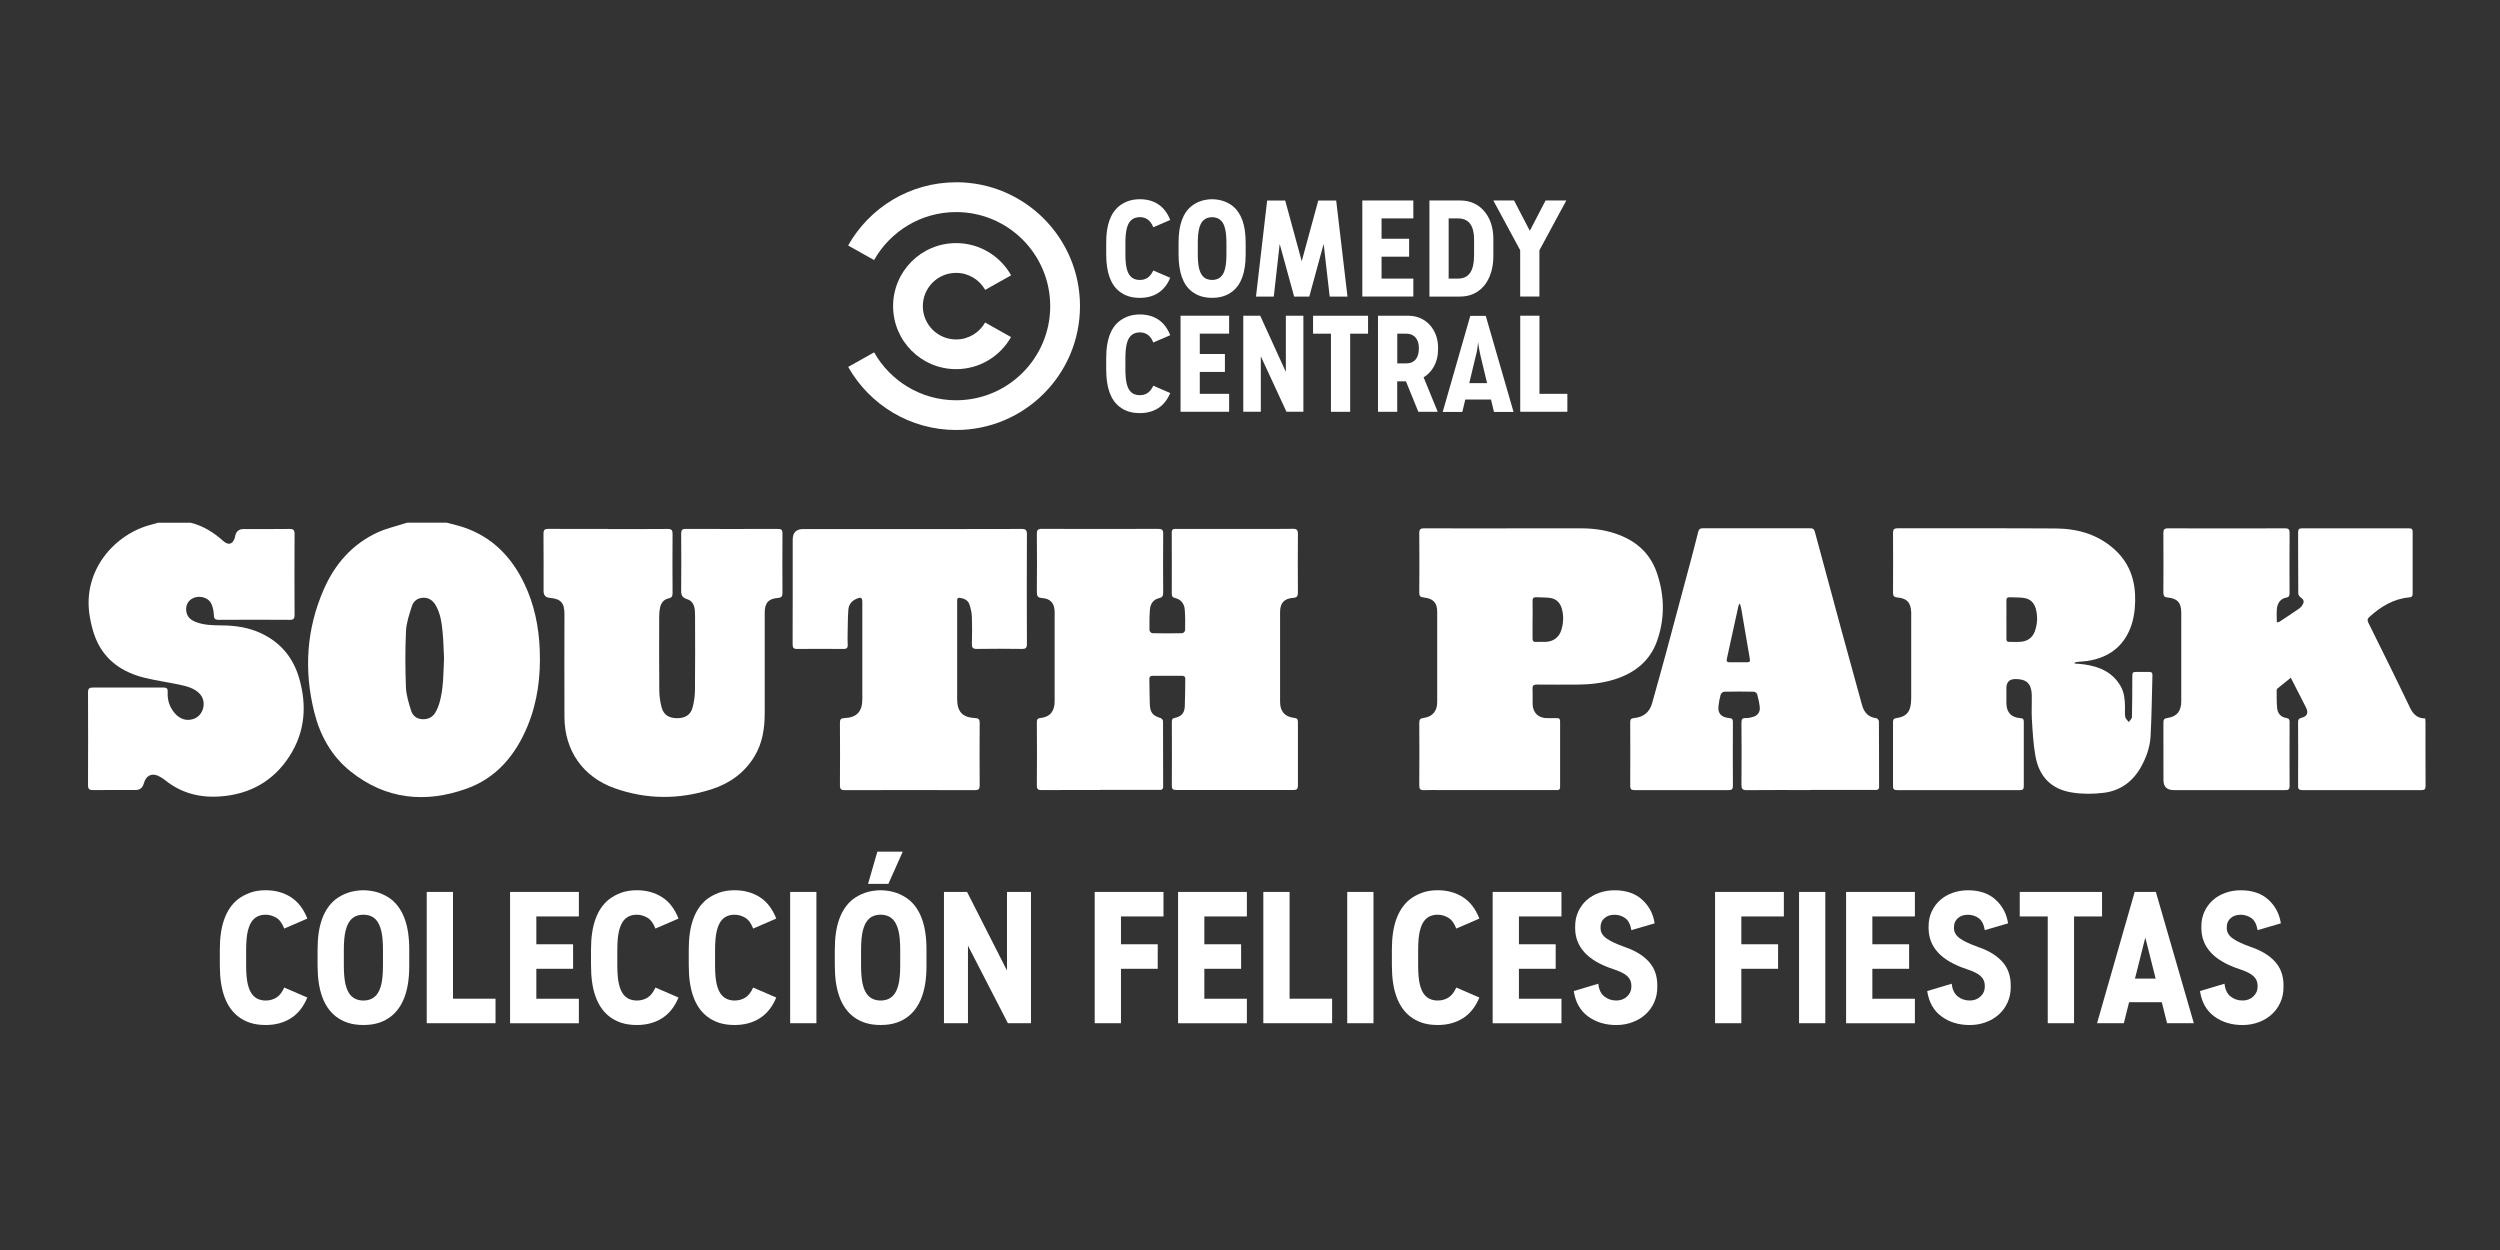
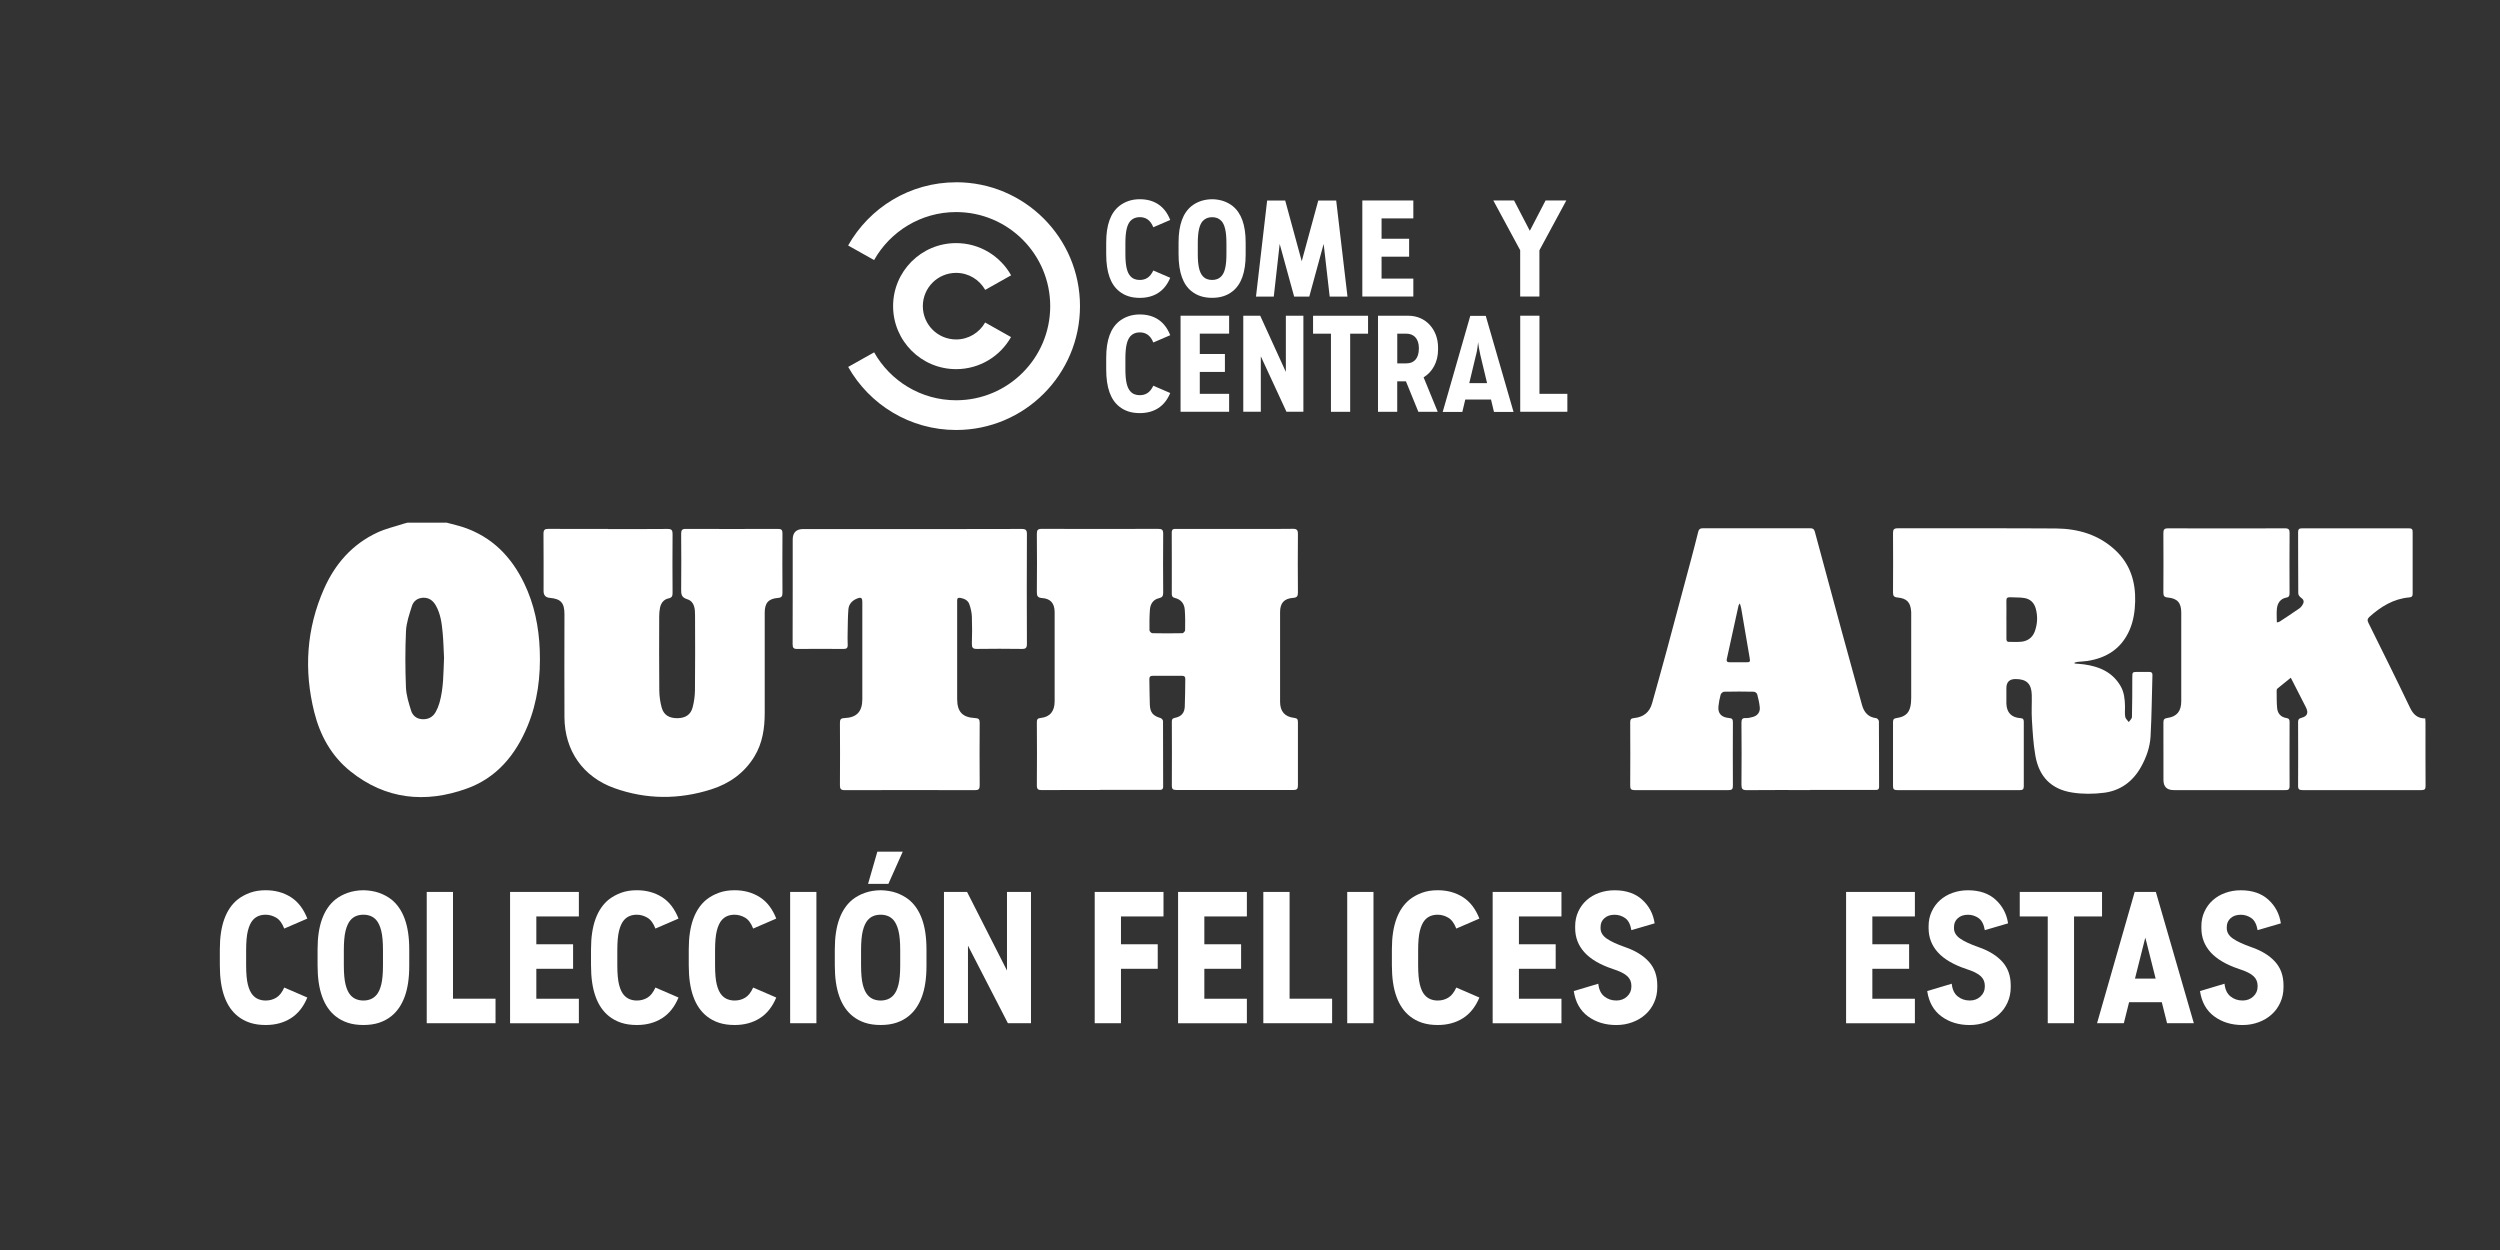
<svg xmlns="http://www.w3.org/2000/svg" id="CINE_ACCION_-_Color" data-name="CINE ACCION - Color" viewBox="0 0 576 288">
  <rect x="0" y="0" width="576" height="288" fill="#333333" stroke="none" />
  <defs>
    <style>
      .cls-1 {
        fill: #fff;
      }
    </style>
  </defs>
  <g>
    <g>
-       <path class="cls-1" d="M43.94,120.44c2.89.72,5.31,2.24,7.51,4.22,1.28,1.15,2.4.63,2.73-1.12q.31-1.65,1.98-1.65c3.51,0,7.02.03,10.53-.02.91-.01,1.19.26,1.18,1.19-.04,6.2-.03,12.4,0,18.6,0,.85-.21,1.16-1.12,1.15-5.44-.04-10.88-.04-16.32,0-.85,0-1.14-.22-1.16-1.12-.02-.86-.22-1.77-.56-2.56-.61-1.38-2.5-1.98-4.01-1.41-1.38.52-2.07,1.84-1.73,3.39.25,1.13,1.06,1.77,2.07,2.17,1.99.78,4.07.79,6.17.81,3,.03,5.93.46,8.69,1.7,4.61,2.08,7.6,5.6,9.01,10.41,1.83,6.28,1.41,12.38-2.18,17.97-3.69,5.76-9.1,8.81-15.91,9.32-4.76.36-9.1-.74-12.86-3.81-.29-.24-.62-.44-.94-.63-1.86-1.13-3.34-.54-3.92,1.54q-.4,1.43-1.91,1.43c-3.26,0-6.52-.02-9.78.01-.87,0-1.14-.28-1.13-1.16.03-7.12.03-14.24,0-21.36,0-.86.3-1.1,1.1-1.1,5.44.02,10.88.02,16.32,0,.78,0,.98.3.94,1.02-.11,1.81.4,3.44,1.58,4.84,1.21,1.44,2.8,1.92,4.4,1.36,2.36-.82,3.1-4.09,1.32-5.86-1.28-1.27-2.96-1.68-4.62-2.03-2.66-.57-5.37-.93-8-1.58-5.11-1.26-9.16-3.99-11.25-9.01-.68-1.65-1.11-3.44-1.4-5.2-1.78-10.69,5.98-19.04,14.25-21.09.49-.12.97-.28,1.45-.42,2.53,0,5.06,0,7.59,0Z" />
      <path class="cls-1" d="M102.98,120.44c1.31.36,2.64.65,3.91,1.08,6.52,2.23,10.93,6.76,13.87,12.85,2.35,4.86,3.4,10.05,3.6,15.41.23,6.01-.49,11.88-2.8,17.48-2.76,6.69-7.14,11.98-14.07,14.45-9.53,3.41-18.65,2.49-26.75-4-4.37-3.5-6.99-8.25-8.33-13.61-2.42-9.69-1.82-19.22,2.23-28.4,2.54-5.76,6.51-10.32,12.31-13.01,1.93-.9,4.06-1.37,6.09-2.04.27-.09.54-.15.82-.22,3.04,0,6.08,0,9.11,0ZM102.3,151.41c-.09-1.7-.13-3.66-.31-5.61-.2-2.17-.47-4.35-1.58-6.3-.63-1.11-1.56-1.83-2.91-1.78-1.28.05-2.23.75-2.59,1.9-.59,1.89-1.28,3.83-1.37,5.77-.2,4.32-.18,8.65-.01,12.98.07,1.8.64,3.6,1.18,5.34.35,1.12,1.2,1.9,2.52,1.99,1.41.1,2.48-.46,3.16-1.67.37-.66.66-1.37.86-2.09.96-3.35.9-6.82,1.06-10.51Z" />
      <path class="cls-1" d="M253.42,182.02c-4.46,0-8.92-.02-13.38.02-.83,0-1.16-.17-1.15-1.1.05-4.84.03-9.68,0-14.53,0-.67.16-.92.88-.99,2.14-.22,3.22-1.54,3.22-3.84,0-5.98,0-11.96,0-17.94,0-.89.01-1.77,0-2.66-.03-1.97-.93-3.05-2.88-3.19-1.01-.07-1.23-.44-1.22-1.39.05-4.46.04-8.92,0-13.39,0-.85.19-1.16,1.1-1.16,8.95.03,17.91.03,26.86,0,.86,0,1.16.22,1.15,1.12-.04,4.53-.03,9.05,0,13.58,0,.76-.19,1.1-.99,1.28-1.33.3-1.98,1.36-2.07,2.65-.12,1.57-.12,3.16-.1,4.74,0,.24.42.67.65.67,2.31.05,4.62.05,6.93,0,.22,0,.63-.44.63-.69.03-1.58.04-3.17-.08-4.74-.1-1.39-.88-2.36-2.28-2.69-.54-.13-.71-.41-.71-.93,0-4.72.02-9.43-.01-14.15,0-.91.55-.83,1.13-.83,6.23,0,12.47,0,18.7,0,2.69,0,5.38.03,8.07-.02.93-.02,1.17.3,1.17,1.21-.04,4.49-.04,8.99,0,13.48,0,.85-.24,1.16-1.1,1.22-2.08.15-3.01,1.19-3.01,3.26-.01,6.9,0,13.8,0,20.7,0,2.19,1.08,3.45,3.25,3.69.74.08.86.38.86,1.03-.02,4.84-.02,9.68,0,14.53,0,.77-.21,1.06-1.02,1.05-9.02-.02-18.04-.02-27.05,0-.75,0-.99-.25-.98-.99.03-4.91.02-9.81,0-14.72,0-.52.1-.78.69-.9,1.49-.3,2.22-1.1,2.29-2.6.1-2.12.08-4.24.12-6.36.01-.53-.22-.73-.74-.73-2.25.01-4.49.01-6.74,0-.55,0-.81.19-.8.77.05,1.96.03,3.92.11,5.88.08,1.84.73,2.56,2.49,3.09.24.07.55.45.55.68.03,5.03.02,10.06.03,15.1,0,.76-.45.77-1,.76-4.52,0-9.05,0-13.57,0Z" />
      <path class="cls-1" d="M558.78,165.51c.02.37.05.64.05.92,0,4.87-.01,9.75.02,14.62,0,.73-.16.99-.94.99-9.14-.02-18.29-.02-27.43,0-.72,0-1.01-.19-1-.96.03-4.9.02-9.81,0-14.71,0-.57.15-.82.74-.97,1.38-.35,1.71-1.15,1.07-2.42-1.12-2.22-2.27-4.44-3.49-6.83-1.1.88-2.1,1.68-3.09,2.5-.1.09-.17.28-.17.43.02,1.36-.02,2.72.11,4.07.12,1.25.87,2.1,2.17,2.29.57.09.7.37.7.9-.01,4.94-.03,9.87,0,14.81,0,.95-.54.89-1.16.89-8.51,0-17.02,0-25.53,0q-2.37,0-2.37-2.33c0-4.4.01-8.8-.01-13.2,0-.7.16-.99.91-1.09,2.19-.3,3.2-1.56,3.2-3.85,0-6.8,0-13.61,0-20.41,0-2.25-.86-3.28-3.1-3.49-.85-.08-1.02-.39-1.02-1.17.03-4.56.03-9.11,0-13.67,0-.82.21-1.1,1.06-1.1,8.99.03,17.97.03,26.96,0,.85,0,1.07.27,1.06,1.09-.04,4.59-.03,9.18-.01,13.76,0,.56-.03.98-.71,1.1-1.38.25-2.05,1.24-2.2,2.52-.12,1.02-.02,2.07-.02,3.21.25-.07.47-.08.63-.18,1.53-1.01,3.07-2.01,4.57-3.06.37-.26.67-.68.86-1.09.25-.54.07-1-.49-1.37-.3-.2-.63-.63-.63-.97-.04-4.71-.02-9.43-.04-14.14,0-.68.25-.87.9-.87,8.23.01,16.45.01,24.68,0,.64,0,.82.25.81.84-.01,4.75-.01,9.49,0,14.24,0,.55-.17.78-.75.83-3.64.31-6.56,2.11-9.21,4.49-.49.44-.51.82-.22,1.4,3.21,6.49,6.44,12.97,9.56,19.5.75,1.57,1.73,2.51,3.53,2.5Z" />
      <path class="cls-1" d="M478.01,152.88c.71.06,1.42.1,2.13.19,3.5.48,6.53,1.75,8.42,4.96.85,1.44,1,3.05,1.04,4.67.02.82-.08,1.66.05,2.46.07.43.53.8.82,1.2.25-.39.72-.77.73-1.16.08-3,.07-6.01.08-9.02,0-1.37,0-1.37,1.33-1.37.85,0,1.71,0,2.56,0,.51,0,.77.18.75.72-.14,4.71-.17,9.42-.43,14.12-.14,2.5-.98,4.89-2.23,7.1-1.88,3.34-4.73,5.42-8.48,5.9-2.42.31-4.95.33-7.35-.05-4.81-.75-7.63-3.63-8.48-8.48-.48-2.73-.63-5.52-.8-8.29-.12-1.89.01-3.8-.03-5.69-.06-2.6-1.19-3.69-3.74-3.69q-2.11,0-2.11,2.1c0,1.17-.02,2.34,0,3.51.05,2.11,1.15,3.27,3.26,3.4.59.04.75.27.75.82-.01,4.97-.02,9.94,0,14.91,0,.69-.29.86-.92.85-9.43-.01-18.86-.01-28.29,0-.71,0-.93-.26-.92-.95.02-4.91.02-9.81,0-14.72,0-.65.22-.85.86-.94,2.14-.3,3.08-1.33,3.28-3.51.04-.38.05-.76.05-1.14,0-6.36,0-12.72,0-19.08,0-.22,0-.44,0-.66-.12-2.22-.94-3.17-3.16-3.38-.84-.08-1.03-.39-1.03-1.18.03-4.56.03-9.11,0-13.67,0-.82.22-1.09,1.07-1.09,12.15.02,24.3-.04,36.45.04,5.17.04,9.95,1.44,13.81,5.11,3.34,3.17,4.57,7.19,4.46,11.69-.06,2.25-.38,4.48-1.28,6.57-1.86,4.29-5.27,6.48-9.77,7.16-.72.11-1.45.12-2.17.2-.25.03-.5.12-.75.18l.02.21ZM462.28,142.7c0,1.45,0,2.9,0,4.36,0,.44.02.84.62.83.95-.02,1.9.06,2.84-.04,1.51-.16,2.6-1.02,3.1-2.44.6-1.7.68-3.46.19-5.22-.38-1.34-1.28-2.2-2.64-2.41-1.08-.17-2.2-.11-3.3-.17-.61-.03-.84.21-.82.83.03,1.42.01,2.84,0,4.26Z" />
      <path class="cls-1" d="M140.13,121.89c4.56,0,9.11.03,13.67-.02.96-.01,1.16.3,1.16,1.19-.04,4.49-.03,8.99,0,13.48,0,.7-.07,1.15-.93,1.33-1.11.23-1.76,1.09-1.97,2.2-.12.62-.18,1.26-.18,1.88-.01,5.7-.04,11.39.02,17.09.01,1.34.2,2.72.56,4.01.48,1.71,1.73,2.43,3.63,2.42,1.81-.02,3.05-.78,3.49-2.48.34-1.3.53-2.67.54-4.02.06-5.7.04-11.39.02-17.09,0-1.54-.07-3.27-1.81-3.82-1.36-.43-1.4-1.17-1.39-2.28.04-4.27.04-8.54,0-12.82,0-.83.23-1.11,1.07-1.1,7.09.03,14.17.02,21.26,0,.81,0,1.02.27,1.01,1.05-.03,4.56-.03,9.11,0,13.67,0,.78-.18,1.12-1.02,1.18-2.21.17-3.07,1.17-3.07,3.38,0,7.69,0,15.38,0,23.07,0,3.56-.49,7-2.39,10.11-2.32,3.8-5.76,6.22-9.9,7.54-7.46,2.38-14.96,2.37-22.36-.28-7.23-2.59-11.45-8.64-11.49-16.33-.04-7.91-.01-15.82,0-23.73,0-2.63-.82-3.55-3.41-3.78q-1.4-.12-1.4-1.56c0-4.4.02-8.8-.02-13.2,0-.9.29-1.14,1.15-1.13,4.59.03,9.18.02,13.76.02Z" />
      <path class="cls-1" d="M417.05,182.03c-4.87,0-9.74-.03-14.61.02-.99,0-1.21-.3-1.21-1.25.05-4.75.04-9.49,0-14.24,0-.79.15-1.18,1.03-1.12.52.03,1.07-.11,1.58-.25,1.11-.3,1.73-1.13,1.61-2.26-.11-1-.33-2-.59-2.97-.07-.26-.5-.59-.78-.59-2.28-.05-4.56-.05-6.83,0-.29,0-.73.38-.81.67-.25.88-.41,1.79-.51,2.7-.17,1.61.65,2.54,2.45,2.69.72.06.88.31.88.98-.02,4.87-.03,9.74,0,14.62,0,.73-.17,1.01-.95,1.01-7.24-.02-14.49-.02-21.73,0-.74,0-.99-.24-.98-.99.03-4.87.03-9.74,0-14.62,0-.68.19-.93.89-.99,2.13-.2,3.58-1.31,4.16-3.43,1.12-4.02,2.25-8.04,3.34-12.07,1.91-7.05,3.79-14.11,5.67-21.17.55-2.08,1.1-4.16,1.61-6.25.15-.6.44-.81,1.05-.81,8.26.02,16.51.02,24.77,0,.6,0,.88.18,1.05.8,2.05,7.67,4.13,15.33,6.21,22.98,1.54,5.64,3.1,11.28,4.65,16.92.47,1.71,1.44,2.85,3.31,3.06.23.03.59.46.59.71.04,5.03.02,10.06.04,15.09,0,.8-.5.73-1.02.73-4.97,0-9.93,0-14.9,0ZM400.86,139.03c-.18.28-.28.37-.3.47-.9,4.11-1.79,8.21-2.7,12.32-.14.64.17.77.71.77,1.2-.01,2.4,0,3.6,0,1.09,0,1.12-.06.93-1.14-.65-3.77-1.28-7.54-1.93-11.31-.05-.32-.17-.63-.31-1.11Z" />
-       <path class="cls-1" d="M347.12,121.73c5.79,0,11.58-.02,17.37,0,2.93.02,5.8.45,8.55,1.51,4.23,1.62,7.26,4.47,8.72,8.79,1.75,5.16,1.86,10.39.06,15.55-1.65,4.72-5.19,7.5-9.86,8.96-2.77.86-5.63,1.17-8.52,1.19-3.1.01-6.2.02-9.3-.01-.76,0-1.09.18-1.04,1,.06,1.17,0,2.34.02,3.51.04,1.98,1.33,3.23,3.32,3.23.76,0,1.52.02,2.28,0,.52-.02.73.19.73.72-.01,5.03-.02,10.06,0,15.1,0,.88-.56.75-1.09.75-8.73,0-17.47,0-26.2,0-1.36,0-2.72-.04-4.08.02-.84.03-1.08-.26-1.08-1.09.04-4.81.03-9.62,0-14.43,0-.76.22-1.01.99-1.12,2.05-.28,3.13-1.54,3.14-3.63.02-6.96.02-13.92,0-20.89,0-2.01-.94-3.01-3.09-3.23-.82-.08-1.05-.35-1.04-1.16.04-4.56.04-9.11,0-13.67,0-.91.3-1.11,1.15-1.11,6.33.03,12.66.02,18.99.02ZM353.1,142.74c0,.7,0,1.39,0,2.09,0,.73.02,1.46,0,2.18-.03.63.17.94.86.89.69-.05,1.39,0,2.09-.01,1.74-.03,3.13-1,3.65-2.65.53-1.66.62-3.36.13-5.05-.38-1.33-1.27-2.21-2.64-2.42-1.05-.16-2.14-.09-3.21-.17-.66-.04-.9.21-.88.87.04,1.42.01,2.84.01,4.27Z" />
      <path class="cls-1" d="M209.58,121.89c8.6,0,17.21.01,25.81-.02.97,0,1.22.27,1.21,1.23-.04,8.42-.04,16.83,0,25.25,0,.93-.27,1.18-1.18,1.16-3.45-.05-6.9-.05-10.34,0-.95.02-1.18-.31-1.16-1.2.06-2.09.08-4.18,0-6.26-.04-.96-.27-1.94-.59-2.85-.32-.9-1.16-1.29-2.08-1.45-.47-.08-.74.06-.72.59.01.25,0,.51,0,.76,0,7.31,0,14.62,0,21.93,0,2.94,1.19,4.26,4.12,4.41.83.04,1.07.27,1.07,1.1-.04,4.81-.04,9.62,0,14.43,0,.84-.26,1.08-1.09,1.08-10-.02-19.99-.03-29.99,0-.88,0-1.13-.26-1.12-1.13.04-4.78.03-9.55,0-14.33,0-.77.12-1.1,1.01-1.14,2.9-.12,4.15-1.51,4.15-4.39,0-7.4,0-14.81,0-22.21,0-1.17-.26-1.35-1.34-.89-1.07.46-1.78,1.29-1.87,2.44-.14,1.7-.13,3.41-.17,5.11-.02,1.01-.04,2.03.01,3.04.04.76-.27.98-1,.97-3.54-.03-7.09-.04-10.63,0-.85,0-1.06-.27-1.06-1.1.03-8.04.02-16.07.02-24.11q0-2.42,2.45-2.42c8.16,0,16.32,0,24.48,0Z" />
    </g>
    <g>
      <g>
        <path class="cls-1" d="M220.29,42c-10.68,0-19.99,5.87-24.88,14.56l5.98,3.36c3.72-6.6,10.79-11.06,18.9-11.06,11.97,0,21.68,9.71,21.68,21.68s-9.71,21.68-21.68,21.68c-8.1,0-15.17-4.45-18.89-11.04l-5.98,3.36c4.9,8.67,14.2,14.53,24.87,14.53,15.76,0,28.54-12.78,28.54-28.54s-12.78-28.54-28.54-28.54Z" />
        <path class="cls-1" d="M226.97,74.31c-1.32,2.33-3.82,3.9-6.68,3.9-4.24,0-7.67-3.43-7.67-7.67s3.43-7.67,7.67-7.67c2.88,0,5.38,1.58,6.7,3.92l5.97-3.36c-2.49-4.43-7.23-7.42-12.67-7.42-8.02,0-14.52,6.5-14.52,14.52s6.5,14.52,14.52,14.52c5.43,0,10.16-2.98,12.65-7.39l-5.97-3.36Z" />
      </g>
      <g>
        <path class="cls-1" d="M344.21,94.91l-.68-2.86h-5.93l-.68,2.86h-4.52l6.35-22.13h3.57l6.4,22.13h-4.52ZM340.08,81.75l-1.56,6.52h4.1l-1.56-6.52c-.1-.43-.2-.95-.31-1.56-.11-.61-.17-1.07-.19-1.39-.02.31-.07.77-.16,1.36s-.19,1.12-.31,1.59Z" />
        <path class="cls-1" d="M260.41,50.95c-.71.83-1.12,2.27-1.12,5.11v2.48c0,2.8.41,4.25,1.12,5.05.56.65,1.3.91,2.18.91,1.3,0,2.36-.53,3.13-2.18l3.9,1.68c-1.3,3.16-3.78,4.63-7.02,4.63-1.98,0-3.51-.53-4.72-1.51-1.98-1.56-3.01-4.34-3.01-8.56v-2.69c0-4.1,1.03-6.82,3.01-8.41,1.21-.94,2.74-1.56,4.72-1.56,3.19,0,5.72,1.45,7.02,4.78l-3.9,1.68c-.71-1.83-1.92-2.33-3.13-2.33-.91,0-1.62.3-2.18.91Z" />
        <path class="cls-1" d="M274.55,67.12c-1.98-1.56-3.01-4.34-3.01-8.56v-2.69c0-4.1,1.03-6.82,3.01-8.41,1.21-.94,2.74-1.53,4.72-1.56,1.98.03,3.51.62,4.72,1.56,1.98,1.59,3.01,4.31,3.01,8.41v2.8c0,4.1-1.03,6.88-3.01,8.44-1.21.97-2.74,1.51-4.72,1.51s-3.51-.53-4.72-1.51ZM277.09,50.95c-.71.83-1.12,2.27-1.12,5.11v2.48c0,2.8.41,4.25,1.12,5.05.56.65,1.3.91,2.18.91s1.62-.27,2.18-.91c.71-.8,1.12-2.24,1.12-5.05v-2.48c0-2.83-.41-4.28-1.12-5.11-.56-.62-1.27-.91-2.18-.91s-1.62.3-2.18.91Z" />
        <path class="cls-1" d="M298.17,68.33l-3.33-12.13-1.36,12.13h-4.1l2.57-22.13h4.16l3.81,13.99,3.81-13.99h4.13l2.6,22.13h-4.1l-1.39-12.13-3.31,12.13h-3.48Z" />
        <path class="cls-1" d="M313.88,46.19h11.75v4.13h-7.32v4.69h6.35v4.13h-6.35v5.05h7.32v4.13h-11.75v-22.13Z" />
-         <path class="cls-1" d="M329.34,46.19h7.08c2.36,0,4.25.91,5.58,2.51,1.33,1.56,2.07,3.75,2.07,6.32v3.95c0,2.8-.74,5.13-2.07,6.79-1.33,1.62-3.22,2.57-5.58,2.57h-7.08v-22.13ZM335.92,64.19c1.24,0,2.18-.44,2.8-1.33.62-.91.91-2.3.91-4.19v-3.51c0-1.56-.3-2.77-.91-3.6-.62-.83-1.56-1.24-2.8-1.24h-2.15v13.87h2.15Z" />
        <path class="cls-1" d="M350.26,57.67l-6.2-11.48h4.78l3.63,6.99,3.63-6.99h4.78l-6.2,11.48v10.65h-4.43v-10.65Z" />
        <path class="cls-1" d="M260.41,77.5c-.71.83-1.12,2.27-1.12,5.11v2.48c0,2.8.41,4.25,1.12,5.05.56.65,1.3.91,2.18.91,1.3,0,2.36-.53,3.13-2.18l3.9,1.68c-1.3,3.16-3.78,4.63-7.02,4.63-1.98,0-3.51-.53-4.72-1.51-1.98-1.56-3.01-4.34-3.01-8.56v-2.69c0-4.1,1.03-6.82,3.01-8.41,1.21-.94,2.74-1.56,4.72-1.56,3.19,0,5.72,1.45,7.02,4.78l-3.9,1.68c-.71-1.83-1.92-2.33-3.13-2.33-.91,0-1.62.3-2.18.91Z" />
        <path class="cls-1" d="M272,72.74h11.19v4.13h-6.76v4.69h5.79v4.13h-5.79v5.05h6.76v4.13h-11.19v-22.13Z" />
        <path class="cls-1" d="M286.45,72.74h3.9l5.91,12.95v-12.95h4.04v22.13h-3.9l-5.91-12.78v12.78h-4.04v-22.13Z" />
        <path class="cls-1" d="M306.65,76.88h-4.12v-4.13h12.67v4.13h-4.12v18h-4.43v-18Z" />
        <path class="cls-1" d="M321.92,94.88h-4.43v-22.13h7.05c3.9,0,6.79,3.13,6.79,7.32v.5c0,2.83-1.3,5.13-3.33,6.37l3.25,7.94h-4.46l-2.86-7.02h-2.01v7.02ZM324.05,83.72c1.65,0,2.86-1.03,2.86-3.45v-.06c0-2.21-1.21-3.33-2.86-3.33h-2.12v6.85h2.12Z" />
        <path class="cls-1" d="M350.26,72.74h4.43v18h6.43v4.13h-10.86v-22.13Z" />
      </g>
    </g>
  </g>
  <g>
    <path class="cls-1" d="M61.22,210.75c-.62,0-1.18.1-1.67.3-.5.2-.93.52-1.31.95-.48.56-.86,1.38-1.13,2.46-.27,1.08-.4,2.58-.4,4.52v3.39c0,1.91.13,3.4.4,4.48.27,1.08.65,1.88,1.13,2.42.38.43.82.75,1.33.95.51.2,1.06.3,1.65.3.89,0,1.69-.21,2.42-.65.73-.43,1.34-1.21,1.85-2.34l5.32,2.3c-.89,2.15-2.16,3.74-3.81,4.78-1.65,1.04-3.58,1.55-5.79,1.55-1.34,0-2.55-.17-3.61-.52-1.06-.35-2.01-.86-2.84-1.53-1.34-1.08-2.37-2.57-3.06-4.5-.7-1.92-1.05-4.32-1.05-7.2v-3.67c0-2.8.35-5.14,1.05-7.04.7-1.9,1.72-3.38,3.06-4.46.83-.65,1.78-1.16,2.84-1.55,1.06-.39,2.27-.58,3.61-.58,2.18,0,4.1.52,5.77,1.57,1.67,1.05,2.94,2.7,3.83,4.96l-5.32,2.3c-.48-1.24-1.11-2.08-1.88-2.52-.77-.44-1.57-.67-2.4-.67Z" />
    <path class="cls-1" d="M83.73,236.16c-1.34,0-2.55-.17-3.61-.52-1.06-.35-2.01-.86-2.84-1.53-1.34-1.08-2.37-2.57-3.06-4.5-.7-1.92-1.05-4.32-1.05-7.2v-3.67c0-2.8.35-5.14,1.05-7.04.7-1.9,1.72-3.38,3.06-4.46.83-.65,1.78-1.16,2.84-1.53,1.06-.38,2.27-.58,3.61-.6,1.34.03,2.55.23,3.61.6,1.06.38,2.01.89,2.84,1.53,1.34,1.08,2.37,2.56,3.06,4.46.7,1.9,1.05,4.24,1.05,7.04v3.83c0,2.8-.35,5.15-1.05,7.06-.7,1.91-1.72,3.4-3.06,4.48-.83.67-1.78,1.18-2.84,1.53-1.06.35-2.27.52-3.61.52ZM83.73,210.75c-.62,0-1.18.1-1.67.3-.5.2-.93.52-1.31.95-.48.56-.86,1.38-1.13,2.46-.27,1.08-.4,2.58-.4,4.52v3.39c0,1.91.13,3.4.4,4.48.27,1.08.65,1.88,1.13,2.42.38.43.82.75,1.33.95.51.2,1.06.3,1.65.3s1.14-.1,1.65-.3c.51-.2.95-.52,1.33-.95.48-.54.86-1.34,1.13-2.42.27-1.08.4-2.57.4-4.48v-3.39c0-1.94-.13-3.44-.4-4.52-.27-1.08-.65-1.9-1.13-2.46-.38-.43-.81-.75-1.31-.95-.5-.2-1.06-.3-1.67-.3Z" />
    <path class="cls-1" d="M98.32,235.75v-30.25h6.05v24.6h9.8v5.65h-15.85Z" />
    <path class="cls-1" d="M117.52,235.75v-30.25h15.85v5.65h-9.8v6.41h8.47v5.65h-8.47v6.9h9.8v5.65h-15.85Z" />
    <path class="cls-1" d="M146.74,210.75c-.62,0-1.18.1-1.67.3-.5.2-.93.52-1.31.95-.48.56-.86,1.38-1.13,2.46-.27,1.08-.4,2.58-.4,4.52v3.39c0,1.91.13,3.4.4,4.48.27,1.08.65,1.88,1.13,2.42.38.43.82.75,1.33.95.51.2,1.06.3,1.65.3.89,0,1.69-.21,2.42-.65.73-.43,1.34-1.21,1.85-2.34l5.32,2.3c-.89,2.15-2.16,3.74-3.81,4.78-1.65,1.04-3.58,1.55-5.79,1.55-1.34,0-2.55-.17-3.61-.52-1.06-.35-2.01-.86-2.84-1.53-1.34-1.08-2.37-2.57-3.06-4.5-.7-1.92-1.05-4.32-1.05-7.2v-3.67c0-2.8.35-5.14,1.05-7.04.7-1.9,1.72-3.38,3.06-4.46.83-.65,1.78-1.16,2.84-1.55,1.06-.39,2.27-.58,3.61-.58,2.18,0,4.1.52,5.77,1.57,1.67,1.05,2.94,2.7,3.83,4.96l-5.32,2.3c-.48-1.24-1.11-2.08-1.88-2.52-.77-.44-1.57-.67-2.4-.67Z" />
    <path class="cls-1" d="M169.26,210.75c-.62,0-1.18.1-1.67.3-.5.2-.93.52-1.31.95-.48.56-.86,1.38-1.13,2.46-.27,1.08-.4,2.58-.4,4.52v3.39c0,1.91.13,3.4.4,4.48.27,1.08.65,1.88,1.13,2.42.38.43.82.75,1.33.95.51.2,1.06.3,1.65.3.89,0,1.69-.21,2.42-.65.73-.43,1.34-1.21,1.85-2.34l5.32,2.3c-.89,2.15-2.16,3.74-3.81,4.78-1.65,1.04-3.58,1.55-5.79,1.55-1.34,0-2.55-.17-3.61-.52-1.06-.35-2.01-.86-2.84-1.53-1.34-1.08-2.37-2.57-3.06-4.5-.7-1.92-1.05-4.32-1.05-7.2v-3.67c0-2.8.35-5.14,1.05-7.04.7-1.9,1.72-3.38,3.06-4.46.83-.65,1.78-1.16,2.84-1.55,1.06-.39,2.27-.58,3.61-.58,2.18,0,4.1.52,5.77,1.57,1.67,1.05,2.94,2.7,3.83,4.96l-5.32,2.3c-.48-1.24-1.11-2.08-1.88-2.52-.77-.44-1.57-.67-2.4-.67Z" />
    <path class="cls-1" d="M182.05,235.75v-30.25h6.05v30.25h-6.05Z" />
    <path class="cls-1" d="M202.9,236.16c-1.34,0-2.55-.17-3.61-.52-1.06-.35-2.01-.86-2.84-1.53-1.34-1.08-2.37-2.57-3.06-4.5-.7-1.92-1.05-4.32-1.05-7.2v-3.67c0-2.8.35-5.14,1.05-7.04.7-1.9,1.72-3.38,3.06-4.46.83-.65,1.78-1.16,2.84-1.53,1.06-.38,2.27-.58,3.61-.6,1.34.03,2.55.23,3.61.6,1.06.38,2.01.89,2.84,1.53,1.34,1.08,2.37,2.56,3.06,4.46.7,1.9,1.05,4.24,1.05,7.04v3.83c0,2.8-.35,5.15-1.05,7.06-.7,1.91-1.72,3.4-3.06,4.48-.83.67-1.78,1.18-2.84,1.53-1.06.35-2.27.52-3.61.52ZM202.9,210.75c-.62,0-1.18.1-1.67.3-.5.2-.93.52-1.31.95-.48.56-.86,1.38-1.13,2.46-.27,1.08-.4,2.58-.4,4.52v3.39c0,1.91.13,3.4.4,4.48.27,1.08.65,1.88,1.13,2.42.38.43.82.75,1.33.95.51.2,1.06.3,1.65.3s1.14-.1,1.65-.3c.51-.2.95-.52,1.33-.95.48-.54.86-1.34,1.13-2.42.27-1.08.4-2.57.4-4.48v-3.39c0-1.94-.13-3.44-.4-4.52-.27-1.08-.65-1.9-1.13-2.46-.38-.43-.81-.75-1.31-.95-.5-.2-1.06-.3-1.67-.3ZM200,203.65l2.14-7.42h5.85l-3.31,7.42h-4.68Z" />
    <path class="cls-1" d="M217.49,235.75v-30.25h5.32l9.2,18.11v-18.11h5.53v30.25h-5.32l-9.2-17.87v17.87h-5.53Z" />
    <path class="cls-1" d="M258.27,235.75h-6.05v-30.25h15.85v5.65h-9.8v6.41h8.47v5.65h-8.47v12.54Z" />
    <path class="cls-1" d="M271.43,235.75v-30.25h15.85v5.65h-9.8v6.41h8.47v5.65h-8.47v6.9h9.8v5.65h-15.85Z" />
    <path class="cls-1" d="M291.07,235.75v-30.25h6.05v24.6h9.8v5.65h-15.85Z" />
    <path class="cls-1" d="M310.4,235.75v-30.25h6.05v30.25h-6.05Z" />
    <path class="cls-1" d="M331.25,210.75c-.62,0-1.18.1-1.67.3-.5.2-.93.52-1.31.95-.48.56-.86,1.38-1.13,2.46-.27,1.08-.4,2.58-.4,4.52v3.39c0,1.91.13,3.4.4,4.48.27,1.08.64,1.88,1.13,2.42.38.43.82.75,1.33.95.51.2,1.06.3,1.65.3.89,0,1.69-.21,2.42-.65.73-.43,1.34-1.21,1.86-2.34l5.32,2.3c-.89,2.15-2.16,3.74-3.81,4.78-1.65,1.04-3.58,1.55-5.79,1.55-1.34,0-2.55-.17-3.61-.52-1.06-.35-2.01-.86-2.84-1.53-1.34-1.08-2.37-2.57-3.06-4.5-.7-1.92-1.05-4.32-1.05-7.2v-3.67c0-2.8.35-5.14,1.05-7.04.7-1.9,1.72-3.38,3.06-4.46.83-.65,1.78-1.16,2.84-1.55,1.06-.39,2.26-.58,3.61-.58,2.18,0,4.1.52,5.77,1.57,1.67,1.05,2.94,2.7,3.83,4.96l-5.32,2.3c-.48-1.24-1.11-2.08-1.88-2.52-.77-.44-1.57-.67-2.4-.67Z" />
    <path class="cls-1" d="M343.91,235.75v-30.25h15.85v5.65h-9.8v6.41h8.47v5.65h-8.47v6.9h9.8v5.65h-15.85Z" />
    <path class="cls-1" d="M375.87,227.08c0-.86-.32-1.59-.95-2.18-.63-.59-1.74-1.14-3.33-1.65-2.96-.99-5.14-2.28-6.55-3.85-1.41-1.57-2.12-3.42-2.12-5.54v-.48c0-1.21.24-2.33.71-3.35.47-1.02,1.11-1.9,1.92-2.62.81-.73,1.77-1.29,2.88-1.69,1.12-.4,2.31-.6,3.57-.6,2.66,0,4.79.73,6.37,2.18,1.59,1.45,2.54,3.27,2.86,5.44l-5.36,1.57c-.22-1.32-.69-2.24-1.41-2.76-.73-.52-1.55-.79-2.46-.79-.97,0-1.75.26-2.34.79-.59.52-.89,1.2-.89,2.04v.28c0,.91.46,1.7,1.39,2.36s2.36,1.32,4.3,2c2.34.81,4.15,1.92,5.44,3.35,1.29,1.42,1.94,3.24,1.94,5.44v.44c0,1.26-.24,2.43-.73,3.51-.48,1.08-1.15,2-2,2.76-.85.77-1.85,1.37-3,1.79-1.16.43-2.39.65-3.71.65-2.55,0-4.73-.67-6.53-2-1.8-1.33-2.89-3.27-3.27-5.83l5.65-1.69c.13,1.32.59,2.29,1.37,2.92.78.63,1.71.95,2.78.95,1,0,1.82-.31,2.48-.93.66-.62.99-1.37.99-2.26v-.24Z" />
-     <path class="cls-1" d="M401.2,235.75h-6.05v-30.25h15.85v5.65h-9.8v6.41h8.47v5.65h-8.47v12.54Z" />
-     <path class="cls-1" d="M414.5,235.75v-30.25h6.05v30.25h-6.05Z" />
    <path class="cls-1" d="M425.34,235.75v-30.25h15.85v5.65h-9.8v6.41h8.47v5.65h-8.47v6.9h9.8v5.65h-15.85Z" />
    <path class="cls-1" d="M457.3,227.08c0-.86-.32-1.59-.95-2.18-.63-.59-1.74-1.14-3.33-1.65-2.96-.99-5.14-2.28-6.55-3.85-1.41-1.57-2.12-3.42-2.12-5.54v-.48c0-1.21.23-2.33.71-3.35.47-1.02,1.11-1.9,1.92-2.62.81-.73,1.77-1.29,2.88-1.69,1.12-.4,2.31-.6,3.57-.6,2.66,0,4.79.73,6.37,2.18s2.54,3.27,2.86,5.44l-5.36,1.57c-.22-1.32-.69-2.24-1.41-2.76-.73-.52-1.55-.79-2.46-.79-.97,0-1.75.26-2.34.79-.59.52-.89,1.2-.89,2.04v.28c0,.91.46,1.7,1.39,2.36s2.36,1.32,4.29,2c2.34.81,4.15,1.92,5.45,3.35,1.29,1.42,1.94,3.24,1.94,5.44v.44c0,1.26-.24,2.43-.73,3.51-.48,1.08-1.15,2-2,2.76-.85.77-1.85,1.37-3,1.79-1.16.43-2.39.65-3.71.65-2.55,0-4.73-.67-6.53-2-1.8-1.33-2.89-3.27-3.27-5.83l5.65-1.69c.13,1.32.59,2.29,1.37,2.92.78.63,1.71.95,2.78.95.99,0,1.82-.31,2.48-.93.66-.62.99-1.37.99-2.26v-.24Z" />
    <path class="cls-1" d="M471.8,235.75v-24.6h-6.45v-5.65h18.96v5.65h-6.45v24.6h-6.05Z" />
    <path class="cls-1" d="M499.29,235.75l-1.21-4.84h-7.54l-1.21,4.84h-6.17l8.67-30.25h4.88l8.75,30.25h-6.17ZM494.04,216.96l-2.14,8.51h4.76l-2.14-8.51-.24-.93-.24.93Z" />
    <path class="cls-1" d="M520.15,227.08c0-.86-.32-1.59-.95-2.18-.63-.59-1.74-1.14-3.33-1.65-2.96-.99-5.14-2.28-6.55-3.85-1.41-1.57-2.12-3.42-2.12-5.54v-.48c0-1.21.23-2.33.71-3.35.47-1.02,1.11-1.9,1.92-2.62.81-.73,1.77-1.29,2.88-1.69,1.12-.4,2.31-.6,3.57-.6,2.66,0,4.79.73,6.37,2.18s2.54,3.27,2.86,5.44l-5.36,1.57c-.22-1.32-.69-2.24-1.41-2.76-.73-.52-1.55-.79-2.46-.79-.97,0-1.75.26-2.34.79-.59.52-.89,1.2-.89,2.04v.28c0,.91.46,1.7,1.39,2.36s2.36,1.32,4.29,2c2.34.81,4.15,1.92,5.45,3.35,1.29,1.42,1.94,3.24,1.94,5.44v.44c0,1.26-.24,2.43-.73,3.51-.48,1.08-1.15,2-2,2.76-.85.77-1.85,1.37-3,1.79-1.16.43-2.39.65-3.71.65-2.55,0-4.73-.67-6.53-2-1.8-1.33-2.89-3.27-3.27-5.83l5.65-1.69c.13,1.32.59,2.29,1.37,2.92.78.63,1.71.95,2.78.95.99,0,1.82-.31,2.48-.93.66-.62.99-1.37.99-2.26v-.24Z" />
  </g>
</svg>